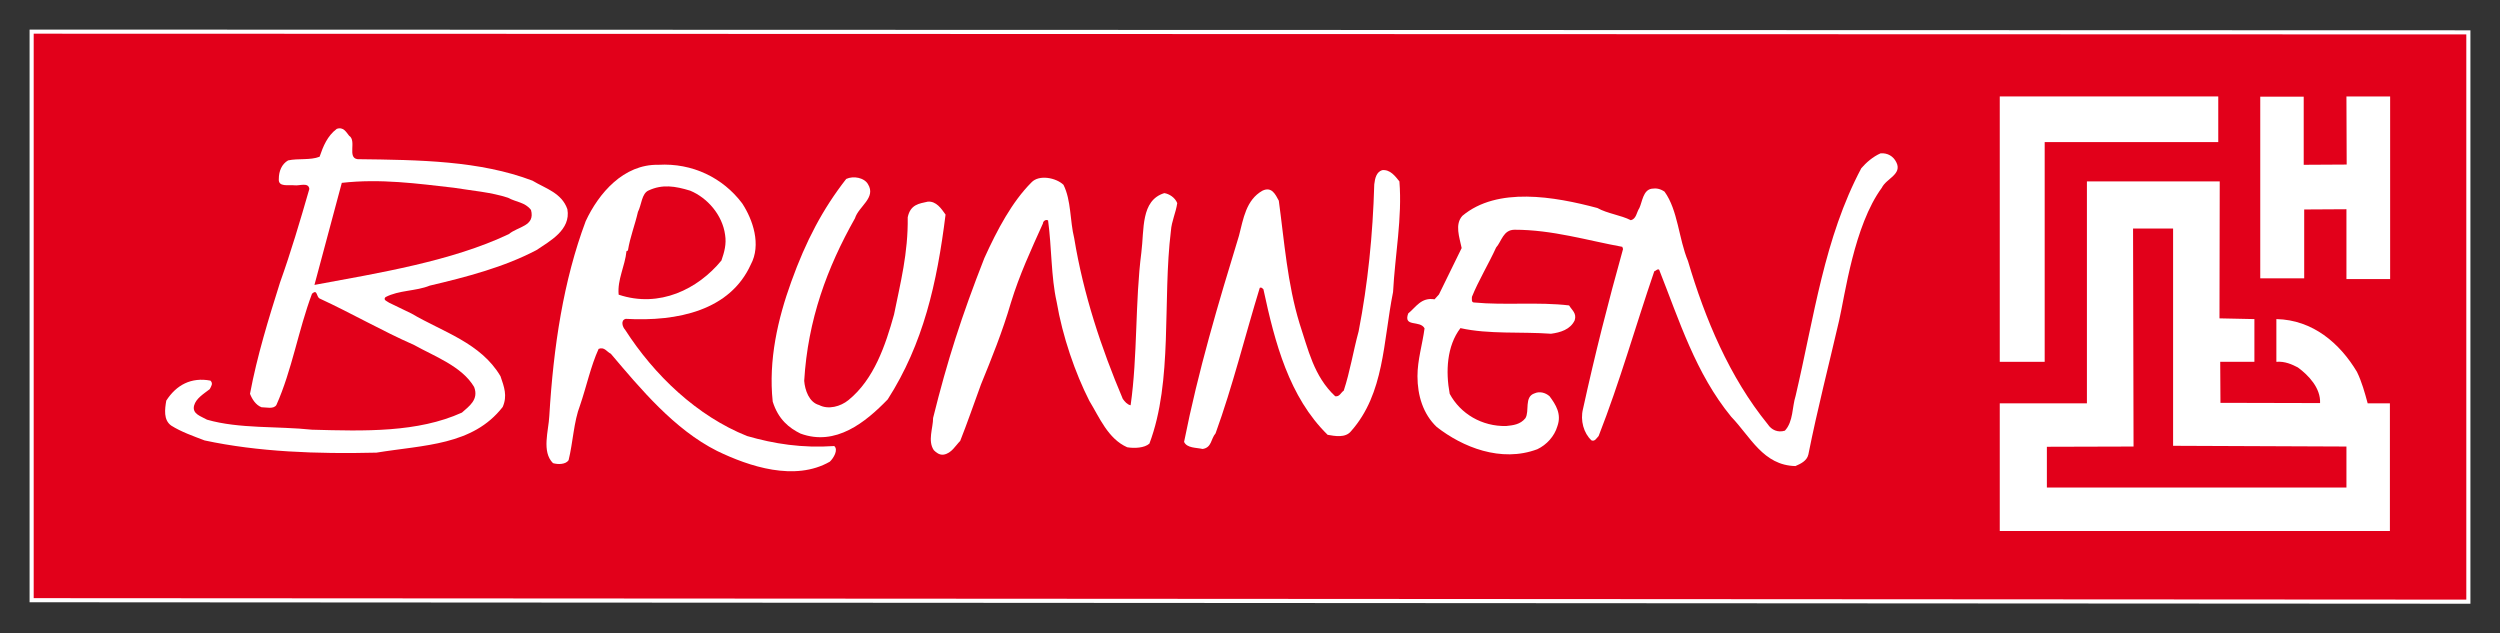
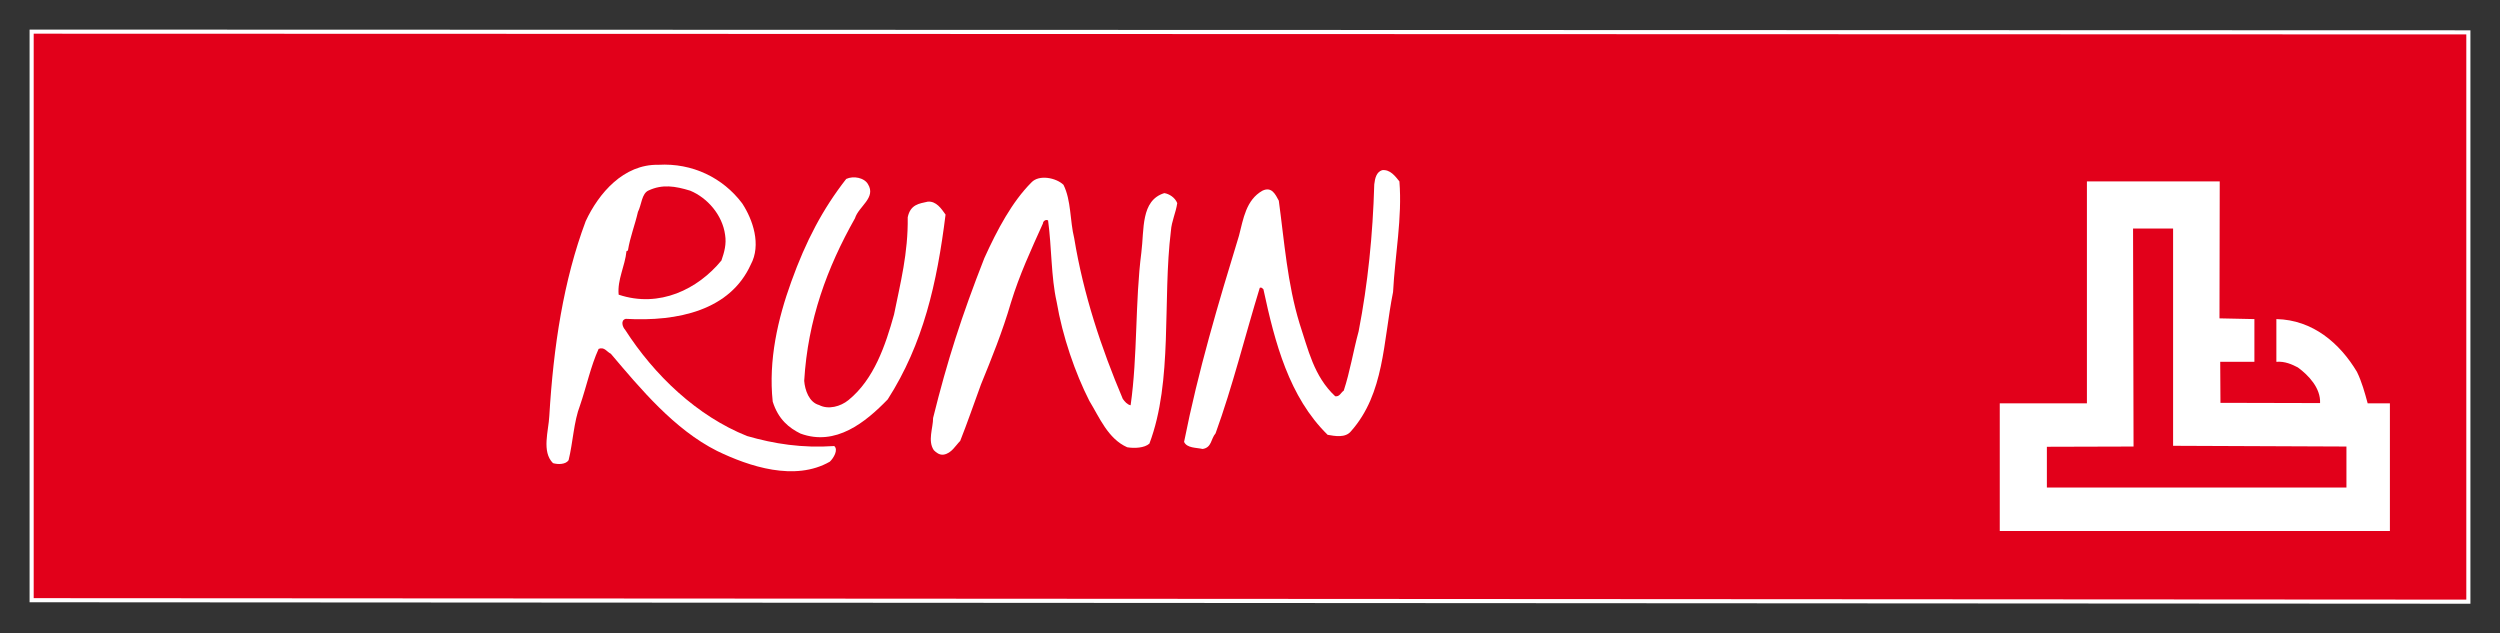
<svg xmlns="http://www.w3.org/2000/svg" version="1.1" id="Ebene_1" x="0px" y="0px" viewBox="0 0 1024 259.3" style="enable-background:new 0 0 1024 259.3;" xml:space="preserve">
  <rect x="0" y="0" width="1024" height="259.3" fill="#333333" stroke="none" />
  <style type="text/css">
	.st0{fill:none;}
	.st1{fill:none;stroke:#FFFFFF;stroke-width:3.373;stroke-miterlimit:3.864;}
	.st2{fill:#E2001A;}
	.st3{fill:#FFFFFF;}
</style>
  <rect class="st0" width="1024" height="259.3" />
  <polygon class="st1" points="1010.2,245.6 13.8,245 13.8,13.8 1010.2,14.1 " />
  <polyline class="st2" points="1010.2,245.6 13.8,245 13.8,13.8 1010.2,14.1 1010.2,245.6 " />
-   <polyline class="st3" points="943.6,67.5 961.2,67.4 961.1,39.5 979,39.5 979,114.3 961.1,114.3 961.1,85.7 943.8,85.8 943.8,114   925.8,114 925.8,39.6 943.6,39.6 943.6,67.5 " />
-   <polyline class="st3" points="908.6,58.2 837.5,58.2 837.5,148.2 819.1,148.2 819.1,39.5 908.6,39.5 908.6,58.2 " />
-   <path class="st3" d="M143,55.6c3.2,2-0.9,9.1,3.5,9.6c25.4,0.3,50,0.6,71.6,8.8c5.3,3.2,12,5,14.3,11.7c1.5,8.5-7.3,13.1-12.6,16.7  c-13.2,7-28.9,11.1-43.8,14.6c-5.6,2.3-12.6,1.8-18.1,4.7c-1.2,1.2,0.9,1.8,1.5,2.3l9.1,4.4c12.9,7.6,28.4,12,36.5,25.7  c1.5,4.4,2.9,8,0.9,12.6c-12.3,15.8-32.2,15.5-51.7,18.7c-24.3,0.6-48.5-0.3-70.4-5c-4.7-1.8-9.6-3.5-13.7-6.1  c-3.2-2.3-2.6-6.7-2-10.2c4.1-6.4,10.2-9.7,18.1-8.2c1.2,1.2,0.3,2.3-0.3,3.5c-2.6,2-5.6,3.8-6.4,6.7c-0.9,3.5,2.9,4.4,5.3,5.8  c13.2,3.8,28.9,2.6,43,4.1c21.6,0.6,43.3,1.2,61.4-7c2.9-2.6,7-5.3,5-10.5c-5-8.5-16.4-12.6-24.6-17.2c-13.2-5.8-25.4-12.9-38.6-19  c-1.5-0.6-0.9-4.1-3.2-2c-5.6,14.9-8.2,31.3-14.6,45.6c-1.2,1.8-4.1,0.9-6.1,0.9c-2.3-0.9-3.8-3.2-4.7-5.5  c2.9-15.5,7.6-30.7,12.3-45.6c4.4-12.3,8.2-25.1,12-38.3c-0.3-2.9-4.1-1.2-6.1-1.5c-2.3-0.3-6.7,0.9-6.4-2.6c0-3.2,1.2-6.1,3.8-7.6  c4.1-0.9,9.1,0,12.9-1.5c1.5-4.4,3.2-8.5,7-11.4C140.6,51.8,141.8,54.1,143,55.6" />
-   <path class="st3" d="M776.7,66.4c2.6,5-4.1,6.7-5.9,10.5c-11.4,15.5-15.1,44-17.5,54.4c-4.3,18.6-8.8,35.9-12.6,54.9  c-0.6,2.6-3.2,3.8-5.3,4.7c-13.2-0.3-18.4-12-26.3-20.2c-14.6-17.8-21.3-39.5-29.5-60.2c-0.6-0.6-1.5,0.6-2,0.6  c-7.9,23.1-14,45-22.8,67.5c-0.9,0.9-1.5,2.3-2.9,1.8c-3.2-2.9-4.7-8.2-3.5-12.9c5-22.8,10.2-43.3,16.4-65.5l-0.3-0.9  c-14.3-2.6-28.6-7-44.1-7c-4.7,0-5.3,4.7-7.6,7.3c-2.9,6.4-7.3,13.7-9.9,20.2c0,0.9-0.3,2.3,0.9,2.3c12.6,1.2,26.3-0.3,38.9,1.2  c1.2,2,3.2,3.2,2.3,6.1c-1.8,3.8-5.9,5-9.7,5.5c-12.3-0.9-25.4,0.3-37.1-2.3c-5.6,7.3-6.1,17.8-4.4,26.9  c4.4,8.2,13.2,13.4,23.1,13.2c2.9-0.3,5.8-0.6,7.9-3.2c1.8-2.9-0.6-8.8,3.8-10.2c2-0.9,4.4-0.3,6.1,1.2c2.6,3.5,5,7.3,3.2,12.3  c-1.2,4.1-4.4,7.6-8.2,9.4c-14.9,5.6-30.7-0.9-41.2-9.1c-5.6-5.3-7.9-12.9-7.9-20.8c0-6.7,2-12.9,2.9-19.6c-1.8-3.5-8.8-0.3-6.7-6.1  c3.2-2.6,5.3-6.7,10.8-5.8l1.8-2l9.3-19c-0.9-4.4-2.9-9.7,0.3-13.2c14.3-12,37.7-7.9,55.3-3.2c4.1,2.3,9.6,2.9,13.7,5  c2.3-0.6,2.3-3.2,3.5-5c1.2-2.6,1.5-7.3,5-7.9c2-0.3,3.5,0,5.3,1.2c5.5,7.6,5.8,19.3,9.6,28.4c7,23.7,17,47.6,32.7,66.9  c1.5,2.3,4.1,3.5,7,2.6c3.5-3.8,2.9-9.6,4.4-14.3c7.6-32.4,11.7-64.6,26.9-93.2c2-2.3,4.7-4.7,7.9-6.1  C773.2,62.6,775.5,64,776.7,66.4" />
  <path class="st3" d="M304,83.3c4.4,6.7,7.9,17,3.5,25.1c-8.5,18.7-29.8,23.4-51.2,22.2c-2.3,0.6-1.2,3.5-0.3,4.4  c12,18.7,29.5,35.4,50,43.6c11.1,3.2,22.5,5,35.7,4.1c1.8,1.5-0.3,5-1.8,6.4c-14.3,8.2-33,2-46.2-4.4c-17.5-8.8-31.3-25.4-43.5-39.8  c-1.8-0.9-2.6-2.9-5-2c-3.2,7-5,15.5-7.6,23.1c-2.6,6.7-2.9,15.2-4.7,22.5c-1.2,1.8-4.4,1.8-6.4,1.2c-4.7-4.7-1.8-13.2-1.5-19.3  c1.7-28.5,5.8-55.5,14.9-79.8c5.3-11.4,15.5-23.4,29.8-23.1C283.6,66.7,296.1,72.8,304,83.3" />
  <path class="st3" d="M573.2,74.3c1.2,14.9-1.8,30.1-2.6,45.3c-4.1,20.5-3.5,41.5-17.2,57c-2.3,2.9-6.7,2-9.6,1.5  c-15.8-15.5-21.6-37.7-26.3-59.6c-0.6-0.6-0.9-0.9-1.5-0.6c-6.1,19.9-11.1,40.3-18.1,59.6c-2,2.3-1.5,5.8-5.3,6.4  c-2.6-0.6-6.4-0.3-7.6-2.9c5.8-29.2,14-56.7,22.5-84.5c1.8-7,2.9-14.6,9.6-18.4c3.8-1.8,5.3,1.5,6.7,4.1c2.3,17,3.5,33.9,8.5,50.3  c3.5,10.5,5.8,21.6,14.6,29.8c1.8,0.3,2.3-1.5,3.5-2.3c2.6-7.9,3.8-15.8,6.1-24.3c3.8-19.6,5.8-39.5,6.4-60.2c0.3-2.6,0.9-5,3.2-5.8  C569.4,69.3,571.5,72.2,573.2,74.3" />
  <path class="st3" d="M355.5,75.4c3.5,5.6-3.8,9.1-5.3,14c-11.4,20.2-19.3,41.5-20.8,66.6c0.3,3.8,2,8.8,6.1,9.9c3.8,2,8.8,0.6,12-2  c10.5-8.5,15.2-22.5,18.7-35.1c2.6-12.9,5.8-25.1,5.6-39.8c1.1-5.3,4.7-5.6,8.2-6.4c3.5-0.3,5.6,2.9,7.3,5.3  c-3.5,28.1-9.1,52.9-23.7,75.7c-9.1,9.4-21.3,19.3-35.7,14c-4.7-2.3-9.1-5.8-11.4-13.1c-1.8-17,2.1-33.9,7.6-49.1  c6-16.7,12.9-29.8,22.5-42.1C349.6,71.9,354,72.8,355.5,75.4" />
  <path class="st3" d="M435.6,75.7c3.2,6.4,2.6,14.6,4.4,21.9c3.8,23.1,11.1,45,19.9,65.8c0.9,1.2,1.8,2.3,3.2,2.6  c2.9-20.2,1.8-42.4,4.4-62.6c1.2-9.4-0.3-21.3,9.4-24.3c2,0.3,4.4,1.8,5.3,4.1c-0.6,4.1-2.3,7.3-2.6,11.4  c-3.5,28.6,0.9,61.4-8.8,87.1c-2,1.8-6.1,2-9.1,1.5c-7.9-3.5-11.4-12.3-15.5-19c-5.8-11.4-11-26.4-13.4-40.6  c-2.3-10.2-2-22.2-3.5-33.3c-0.9-0.6-2.1,0.3-2.1,1.2c-5,11.1-9.6,21-13.1,32.4c-3.5,12-7.9,22.8-12.3,33.6  c-2.9,7.9-5.6,15.8-8.5,23.1c-2,2-3.5,5-6.7,5.6c-1.8,0.3-3.2-0.9-4.1-1.8c-2.6-3.8-0.3-9.1-0.3-13.2c5.8-23.4,11.7-41.8,21-65.5  c5.3-11.7,11.4-23.1,19.3-31C425.6,71.4,432.6,72.8,435.6,75.7" />
  <path class="st2" d="M208.1,81c3.2,1.8,7,1.8,9.4,5c1.8,6.7-5.3,6.7-9.1,9.9c-23.4,11.1-53.2,15.9-79.6,20.8L140,74.9  c15.8-1.8,31,0.3,45.9,2C193.2,78.1,201.1,78.7,208.1,81" />
  <path class="st3" d="M909.1,130.4l14.3,0.3v17.5h-14l0.1,16.8l40.8,0.1c0.3-6.1-4.7-11.4-9.1-14.6c-2.3-1.2-5.3-2.6-8.8-2.3v-17.5  c14.9,0.3,26,9.9,33,21.6c2,4.1,3.2,8.5,4.4,12.9h9.1v52.3H819.1v-52.3h35.7V74.3h54.4L909.1,130.4" />
  <path class="st2" d="M282.7,78.1c7,2.9,13.2,9.9,14.3,18.1c0.6,3.8-0.3,7-1.5,10.5c-9.6,11.7-25.4,19.6-42.1,14  c-0.6-6.1,2.6-11.7,3.2-17.8l0.6-0.3c0.9-5.6,2.9-10.5,4.1-15.8c1.5-2.9,1.5-7.6,4.4-8.8C271.3,75.4,276.5,76.2,282.7,78.1" />
  <polyline class="st2" points="890.1,182.6 961.1,182.9 961.1,199.7 838.4,199.7 838.4,183 873.9,182.9 873.7,93.6 890.1,93.6   890.1,182.6 " />
</svg>